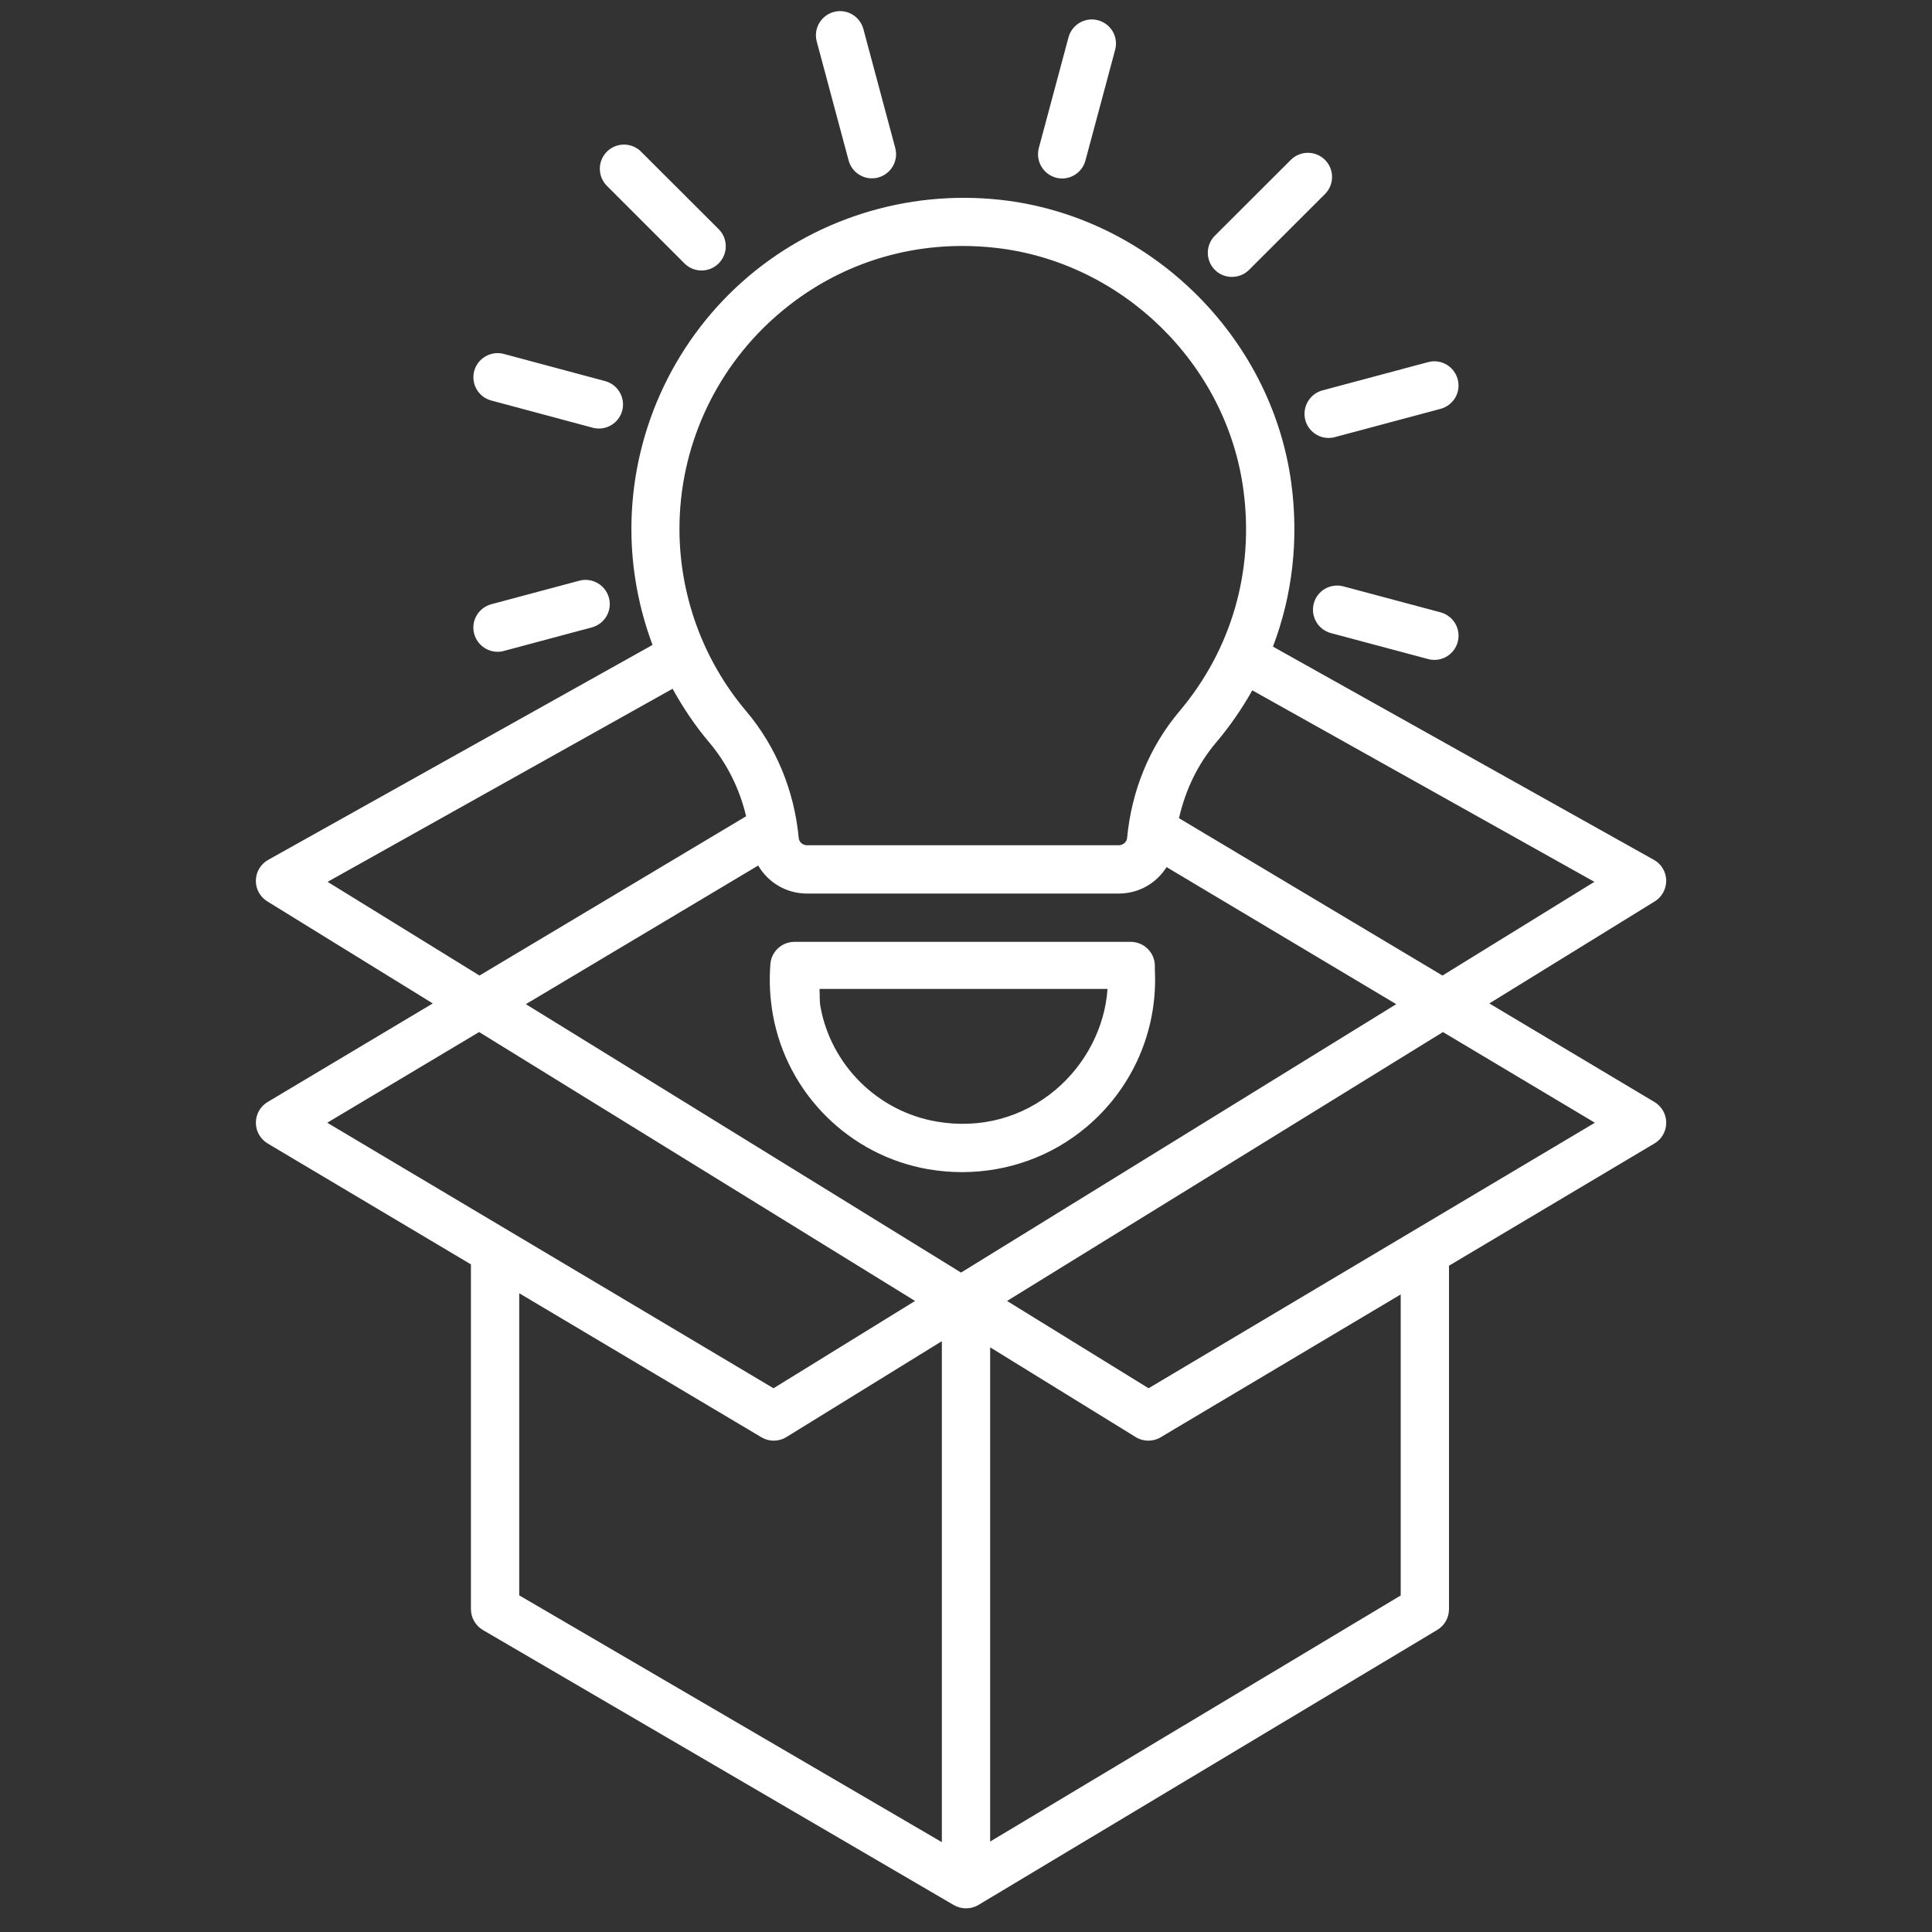
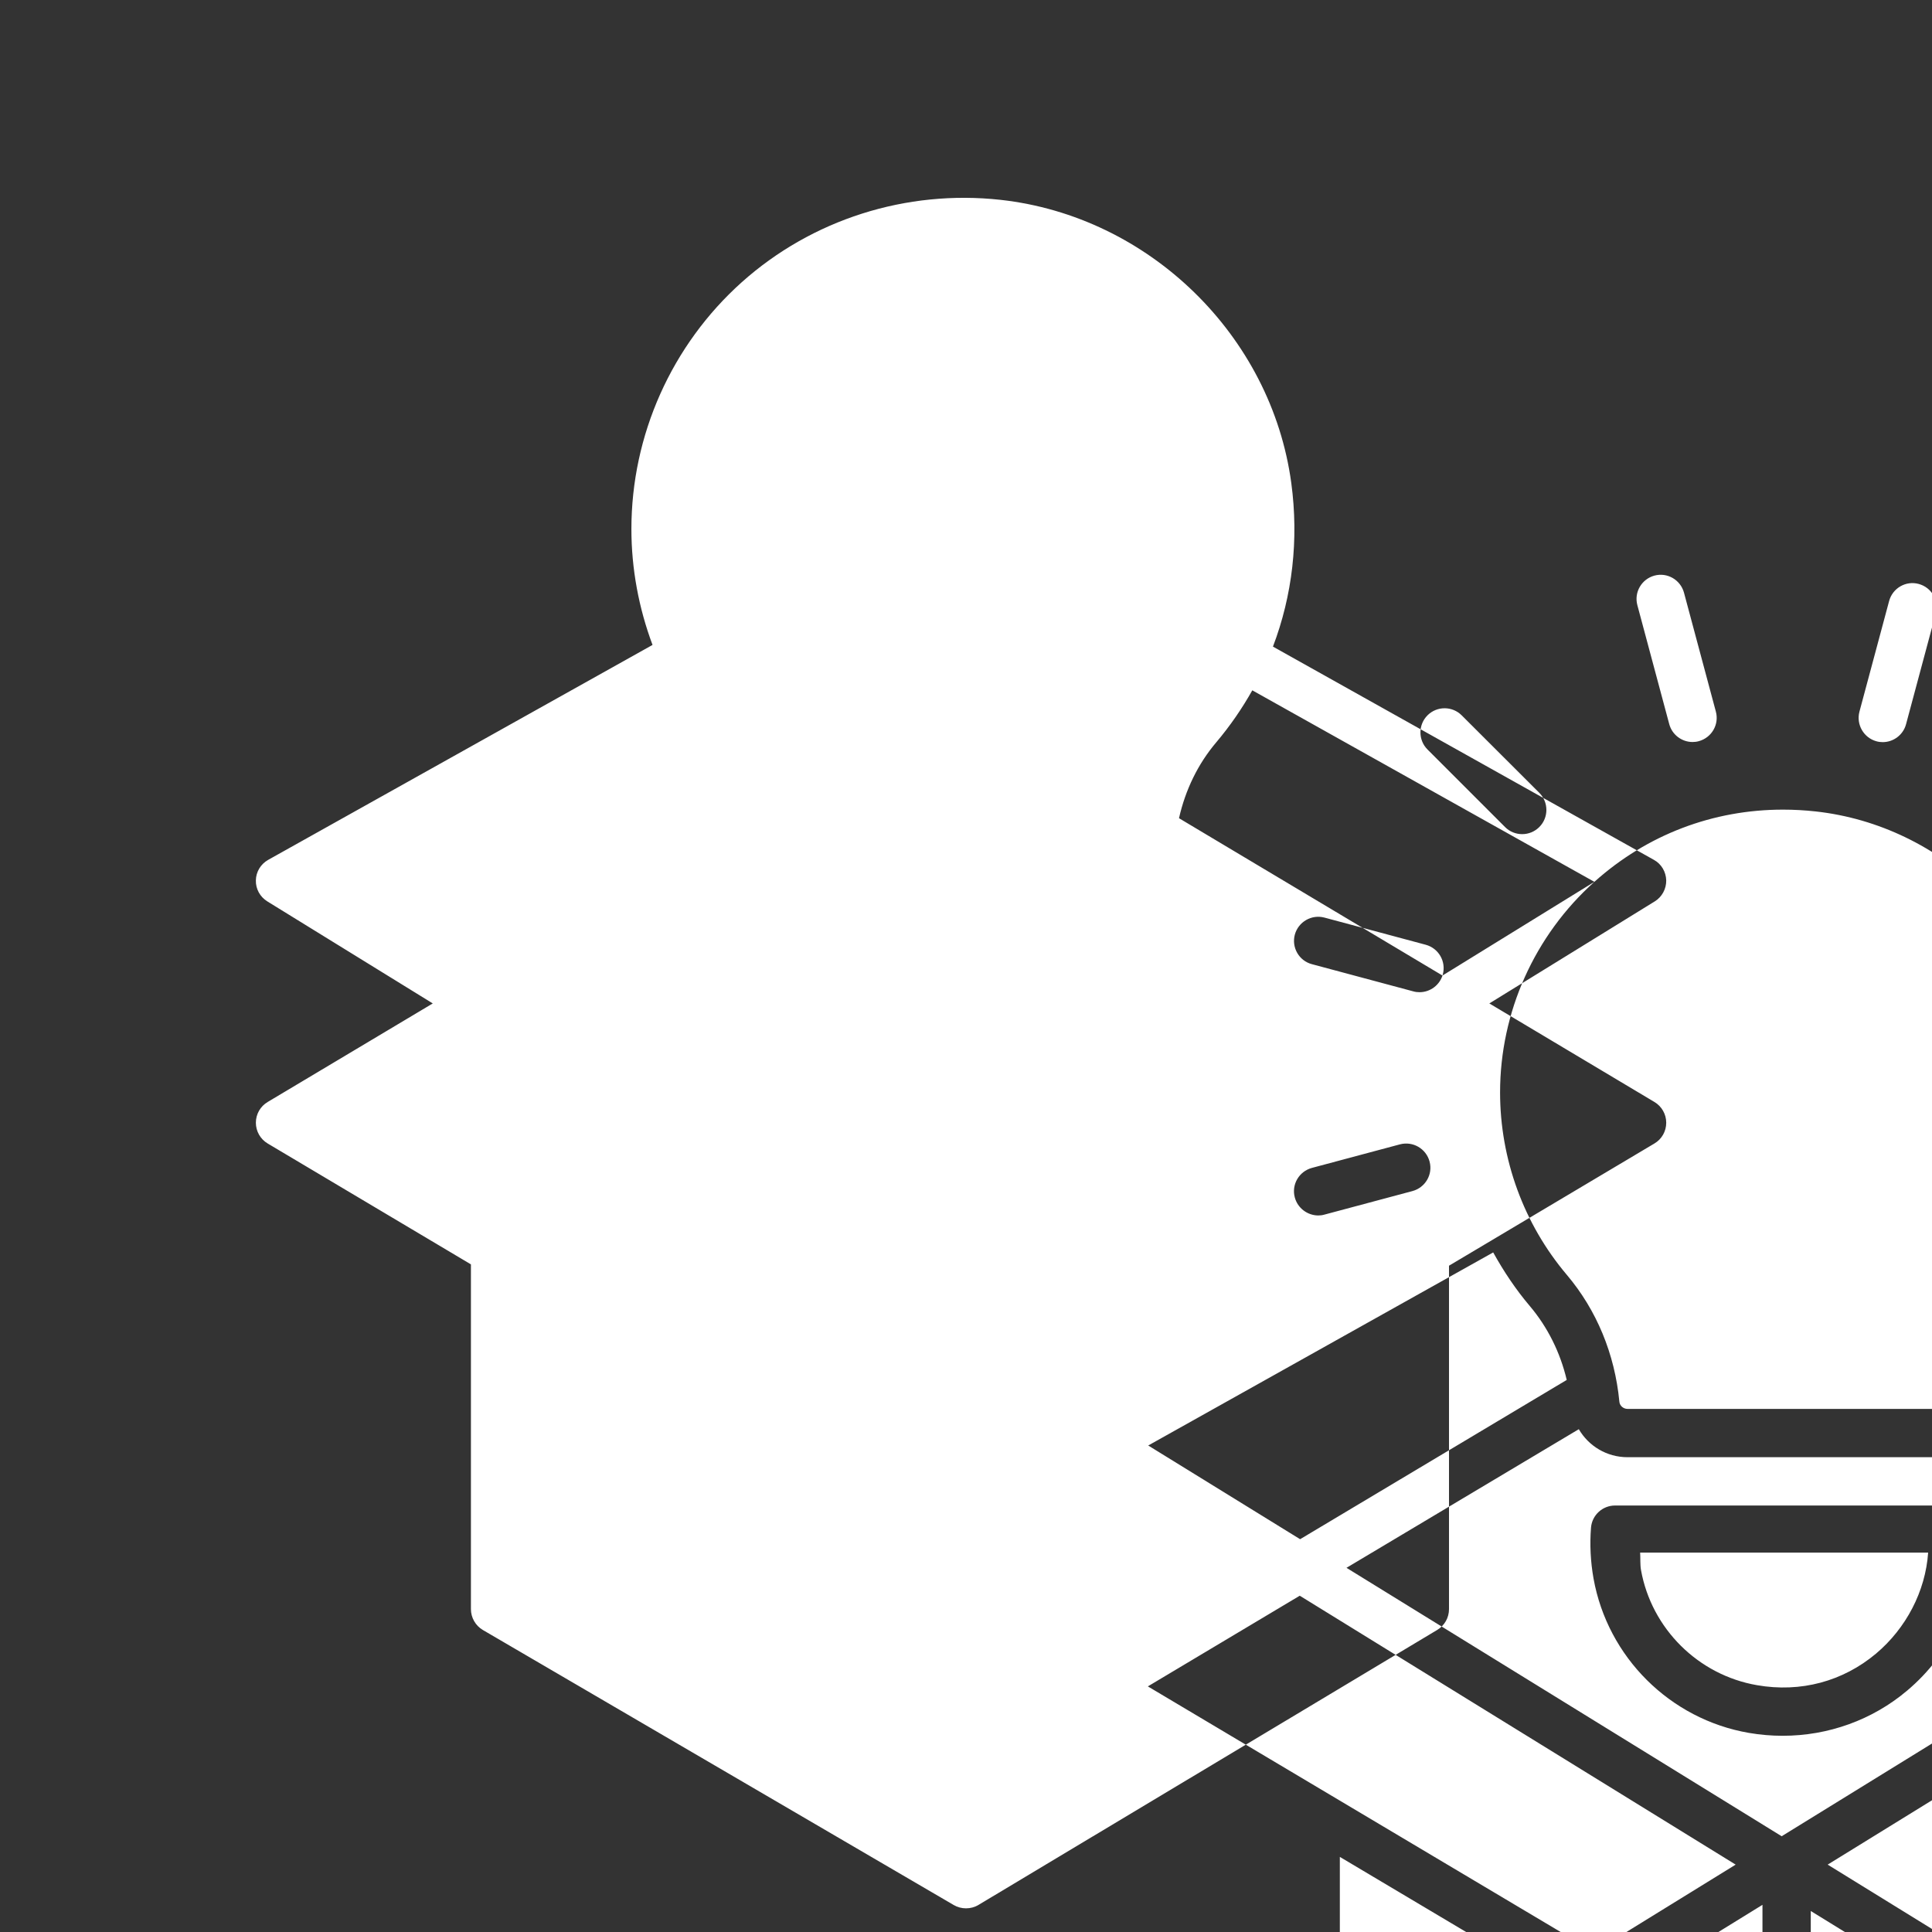
<svg xmlns="http://www.w3.org/2000/svg" enable-background="new 0 0 160 160" height="160" viewBox="0 0 160 160" width="160">
  <rect x="0" y="0" width="160" height="160" fill="#333333" stroke="none" />
-   <path d="m137.01 91.26-13.67-8.16 13.7-8.45c.6-.37.96-1.04.95-1.74-.02-.71-.4-1.36-1.02-1.7l-31.55-17.66c1.61-4.23 2.15-8.85 1.52-13.54-1.65-12.23-11.78-22.1-24.08-23.46-7.82-.86-15.63 1.63-21.44 6.83-5.8 5.2-9.13 12.65-9.13 20.43 0 3.3.61 6.55 1.75 9.6l-31.83 17.8c-.62.35-1.01.99-1.02 1.7-.02.71.35 1.37.95 1.74l13.7 8.45-13.67 8.16c-.61.36-.98 1.01-.98 1.72 0 .7.37 1.36.98 1.72l16.83 10.01v28.55c0 .71.38 1.37.99 1.73l39 22.78c.31.18.66.27 1.01.27.36 0 .71-.09 1.03-.28l38-22.78c.6-.36.97-1.01.97-1.72v-28.44l17.01-10.12c.61-.36.98-1.01.98-1.72 0-.7-.37-1.36-.98-1.72zm-4.97-18.23-12.58 7.76-21.82-13.03c.53-2.35 1.57-4.5 3.09-6.29 1.14-1.35 2.13-2.79 2.98-4.3zm-67.96-46.68c4.36-3.91 9.83-5.98 15.62-5.98.9 0 1.8.05 2.71.15 10.5 1.16 19.15 9.58 20.56 20.02.91 6.72-.97 13.24-5.29 18.36-2.47 2.92-3.97 6.56-4.34 10.52-.04.32-.34.58-.69.58h-25.82c-.35 0-.65-.26-.68-.59-.38-3.97-1.89-7.6-4.35-10.51-3.57-4.22-5.53-9.58-5.53-15.11 0-6.64 2.85-13 7.81-17.44zm-36.95 46.68 28.57-15.99c.87 1.57 1.87 3.07 3.04 4.45 1.47 1.74 2.51 3.83 3.05 6.11l-22.08 13.19zm-.03 19.95 12.58-7.51 36.1 22.27-11.72 7.23zm50.9 59.58-35-20.44v-25.02l20.06 11.93c.32.19.67.28 1.02.28.36 0 .73-.1 1.05-.3l12.87-7.94zm1.59-47.17-36.04-22.23 19.24-11.48c.81 1.39 2.31 2.32 4.04 2.32h25.82c1.68 0 3.13-.87 3.96-2.19l19.02 11.35zm36.41 26.74-34 20.38v-40.93l12.05 7.43c.32.2.69.3 1.05.3.35 0 .71-.09 1.02-.28l19.88-11.83zm-20.88-17.16-11.72-7.23 36.1-22.27 12.58 7.51zm.52-34.79v-.24c-.03-1.08-.92-1.94-2-1.94h-27.85c-1.04 0-1.91.8-1.99 1.84-.11 1.39-.04 2.81.21 4.21 1.17 6.51 6.33 11.65 12.86 12.78.94.16 1.87.24 2.8.24 3.77 0 7.42-1.3 10.31-3.74 3.61-3.04 5.68-7.48 5.68-12.19 0-.29-.01-.58-.02-.87 0-.01 0-.09 0-.09zm-8.23 10.08c-2.75 2.31-6.25 3.25-9.86 2.62-4.87-.84-8.74-4.68-9.61-9.54-.08-.45-.04-.99-.07-1.44h23.85c-.22 3.21-1.83 6.27-4.31 8.36zm-19.77-86.82c-.29-1.07.35-2.16 1.41-2.45 1.07-.29 2.16.35 2.45 1.41l2.64 9.85c.29 1.07-.35 2.16-1.41 2.45-.17.05-.35.07-.52.07-.88 0-1.69-.59-1.93-1.48zm-17.38 11.95c-.78-.78-.78-2.05 0-2.83s2.05-.78 2.83 0l6.43 6.42c.78.78.78 2.05 0 2.83-.39.39-.9.59-1.42.59-.51 0-1.02-.19-1.41-.58zm-10.99 15.34c.29-1.07 1.39-1.7 2.45-1.42l8.39 2.25c1.07.29 1.7 1.38 1.42 2.45-.24.89-1.05 1.48-1.93 1.48-.17 0-.35-.02-.52-.07l-8.39-2.25c-1.07-.28-1.7-1.38-1.42-2.44zm0 21.76c-.29-1.07.35-2.16 1.42-2.45l7.29-1.95c1.07-.28 2.16.35 2.45 1.42s-.35 2.16-1.42 2.45l-7.29 1.95c-.17.05-.35.07-.52.07-.88-.01-1.69-.6-1.93-1.49zm61.34-30.14c-.78-.78-.78-2.05 0-2.83l6.29-6.28c.78-.78 2.05-.78 2.83 0s.78 2.05 0 2.83l-6.29 6.28c-.39.39-.9.58-1.41.58-.51.01-1.03-.19-1.42-.58zm8.91 9.98 8.75-2.34c1.07-.29 2.16.35 2.45 1.42s-.35 2.16-1.42 2.45l-8.75 2.34c-.17.05-.35.07-.52.07-.88 0-1.69-.59-1.93-1.48-.28-1.07.35-2.17 1.42-2.46zm11.2 20.84c-.24.89-1.05 1.48-1.93 1.48-.17 0-.34-.02-.52-.07l-8.05-2.15c-1.07-.29-1.7-1.38-1.42-2.45s1.38-1.7 2.45-1.42l8.05 2.15c1.08.3 1.71 1.39 1.42 2.46zm-34.69-40.91 2.46-9.17c.29-1.07 1.39-1.7 2.45-1.41 1.07.29 1.7 1.38 1.41 2.45l-2.46 9.17c-.24.89-1.05 1.48-1.93 1.48-.17 0-.35-.02-.52-.07-1.06-.29-1.69-1.39-1.41-2.45z" fill="#fff" />
+   <path d="m137.01 91.26-13.67-8.16 13.7-8.45c.6-.37.96-1.04.95-1.74-.02-.71-.4-1.36-1.02-1.7l-31.55-17.66c1.61-4.23 2.15-8.85 1.52-13.54-1.65-12.23-11.78-22.1-24.08-23.46-7.82-.86-15.63 1.63-21.44 6.83-5.8 5.2-9.13 12.65-9.13 20.43 0 3.3.61 6.55 1.75 9.6l-31.83 17.8c-.62.35-1.01.99-1.02 1.7-.02.71.35 1.37.95 1.74l13.7 8.45-13.67 8.16c-.61.36-.98 1.01-.98 1.72 0 .7.37 1.36.98 1.72l16.83 10.01v28.55c0 .71.38 1.37.99 1.73l39 22.78c.31.18.66.27 1.01.27.36 0 .71-.09 1.03-.28l38-22.78c.6-.36.97-1.01.97-1.72v-28.44l17.01-10.12c.61-.36.98-1.01.98-1.72 0-.7-.37-1.36-.98-1.72zm-4.97-18.23-12.58 7.76-21.82-13.03c.53-2.35 1.57-4.5 3.09-6.29 1.14-1.35 2.13-2.79 2.98-4.3zc4.36-3.91 9.83-5.98 15.62-5.98.9 0 1.8.05 2.71.15 10.5 1.16 19.15 9.58 20.56 20.02.91 6.72-.97 13.24-5.29 18.36-2.47 2.92-3.97 6.56-4.34 10.52-.04.32-.34.58-.69.58h-25.82c-.35 0-.65-.26-.68-.59-.38-3.97-1.89-7.6-4.35-10.51-3.57-4.22-5.53-9.58-5.53-15.11 0-6.64 2.85-13 7.81-17.44zm-36.95 46.68 28.57-15.99c.87 1.57 1.87 3.07 3.04 4.45 1.47 1.74 2.51 3.83 3.05 6.11l-22.08 13.19zm-.03 19.95 12.58-7.51 36.1 22.27-11.72 7.23zm50.9 59.58-35-20.44v-25.02l20.06 11.93c.32.19.67.28 1.02.28.36 0 .73-.1 1.05-.3l12.87-7.94zm1.59-47.17-36.04-22.23 19.24-11.48c.81 1.39 2.31 2.32 4.04 2.32h25.82c1.68 0 3.13-.87 3.96-2.19l19.02 11.35zm36.41 26.74-34 20.38v-40.93l12.05 7.43c.32.2.69.3 1.05.3.35 0 .71-.09 1.02-.28l19.88-11.83zm-20.88-17.16-11.72-7.23 36.1-22.27 12.58 7.51zm.52-34.79v-.24c-.03-1.08-.92-1.94-2-1.94h-27.85c-1.04 0-1.91.8-1.99 1.84-.11 1.39-.04 2.81.21 4.21 1.17 6.51 6.33 11.65 12.86 12.78.94.16 1.87.24 2.8.24 3.77 0 7.42-1.3 10.31-3.74 3.61-3.04 5.68-7.48 5.68-12.19 0-.29-.01-.58-.02-.87 0-.01 0-.09 0-.09zm-8.23 10.08c-2.75 2.31-6.25 3.25-9.86 2.62-4.87-.84-8.74-4.68-9.61-9.54-.08-.45-.04-.99-.07-1.44h23.85c-.22 3.21-1.83 6.27-4.31 8.36zm-19.77-86.82c-.29-1.07.35-2.16 1.41-2.45 1.07-.29 2.16.35 2.45 1.41l2.64 9.85c.29 1.07-.35 2.16-1.41 2.45-.17.05-.35.07-.52.07-.88 0-1.69-.59-1.93-1.48zm-17.38 11.95c-.78-.78-.78-2.05 0-2.83s2.05-.78 2.83 0l6.43 6.42c.78.78.78 2.05 0 2.83-.39.39-.9.59-1.42.59-.51 0-1.02-.19-1.41-.58zm-10.99 15.34c.29-1.07 1.39-1.7 2.45-1.42l8.39 2.25c1.07.29 1.7 1.38 1.42 2.45-.24.89-1.05 1.48-1.93 1.48-.17 0-.35-.02-.52-.07l-8.39-2.25c-1.07-.28-1.7-1.38-1.42-2.44zm0 21.76c-.29-1.07.35-2.16 1.42-2.45l7.29-1.95c1.07-.28 2.16.35 2.45 1.42s-.35 2.16-1.42 2.45l-7.29 1.95c-.17.05-.35.07-.52.07-.88-.01-1.69-.6-1.93-1.49zm61.34-30.14c-.78-.78-.78-2.05 0-2.83l6.29-6.28c.78-.78 2.05-.78 2.83 0s.78 2.05 0 2.83l-6.29 6.28c-.39.39-.9.58-1.41.58-.51.01-1.03-.19-1.42-.58zm8.91 9.98 8.75-2.34c1.07-.29 2.16.35 2.45 1.42s-.35 2.16-1.42 2.45l-8.75 2.34c-.17.05-.35.07-.52.07-.88 0-1.69-.59-1.93-1.48-.28-1.07.35-2.17 1.42-2.46zm11.2 20.84c-.24.89-1.05 1.48-1.93 1.48-.17 0-.34-.02-.52-.07l-8.05-2.15c-1.07-.29-1.7-1.38-1.42-2.45s1.38-1.7 2.45-1.42l8.05 2.15c1.08.3 1.71 1.39 1.42 2.46zm-34.69-40.91 2.46-9.17c.29-1.07 1.39-1.7 2.45-1.41 1.07.29 1.7 1.38 1.41 2.45l-2.46 9.17c-.24.89-1.05 1.48-1.93 1.48-.17 0-.35-.02-.52-.07-1.06-.29-1.69-1.39-1.41-2.45z" fill="#fff" />
</svg>